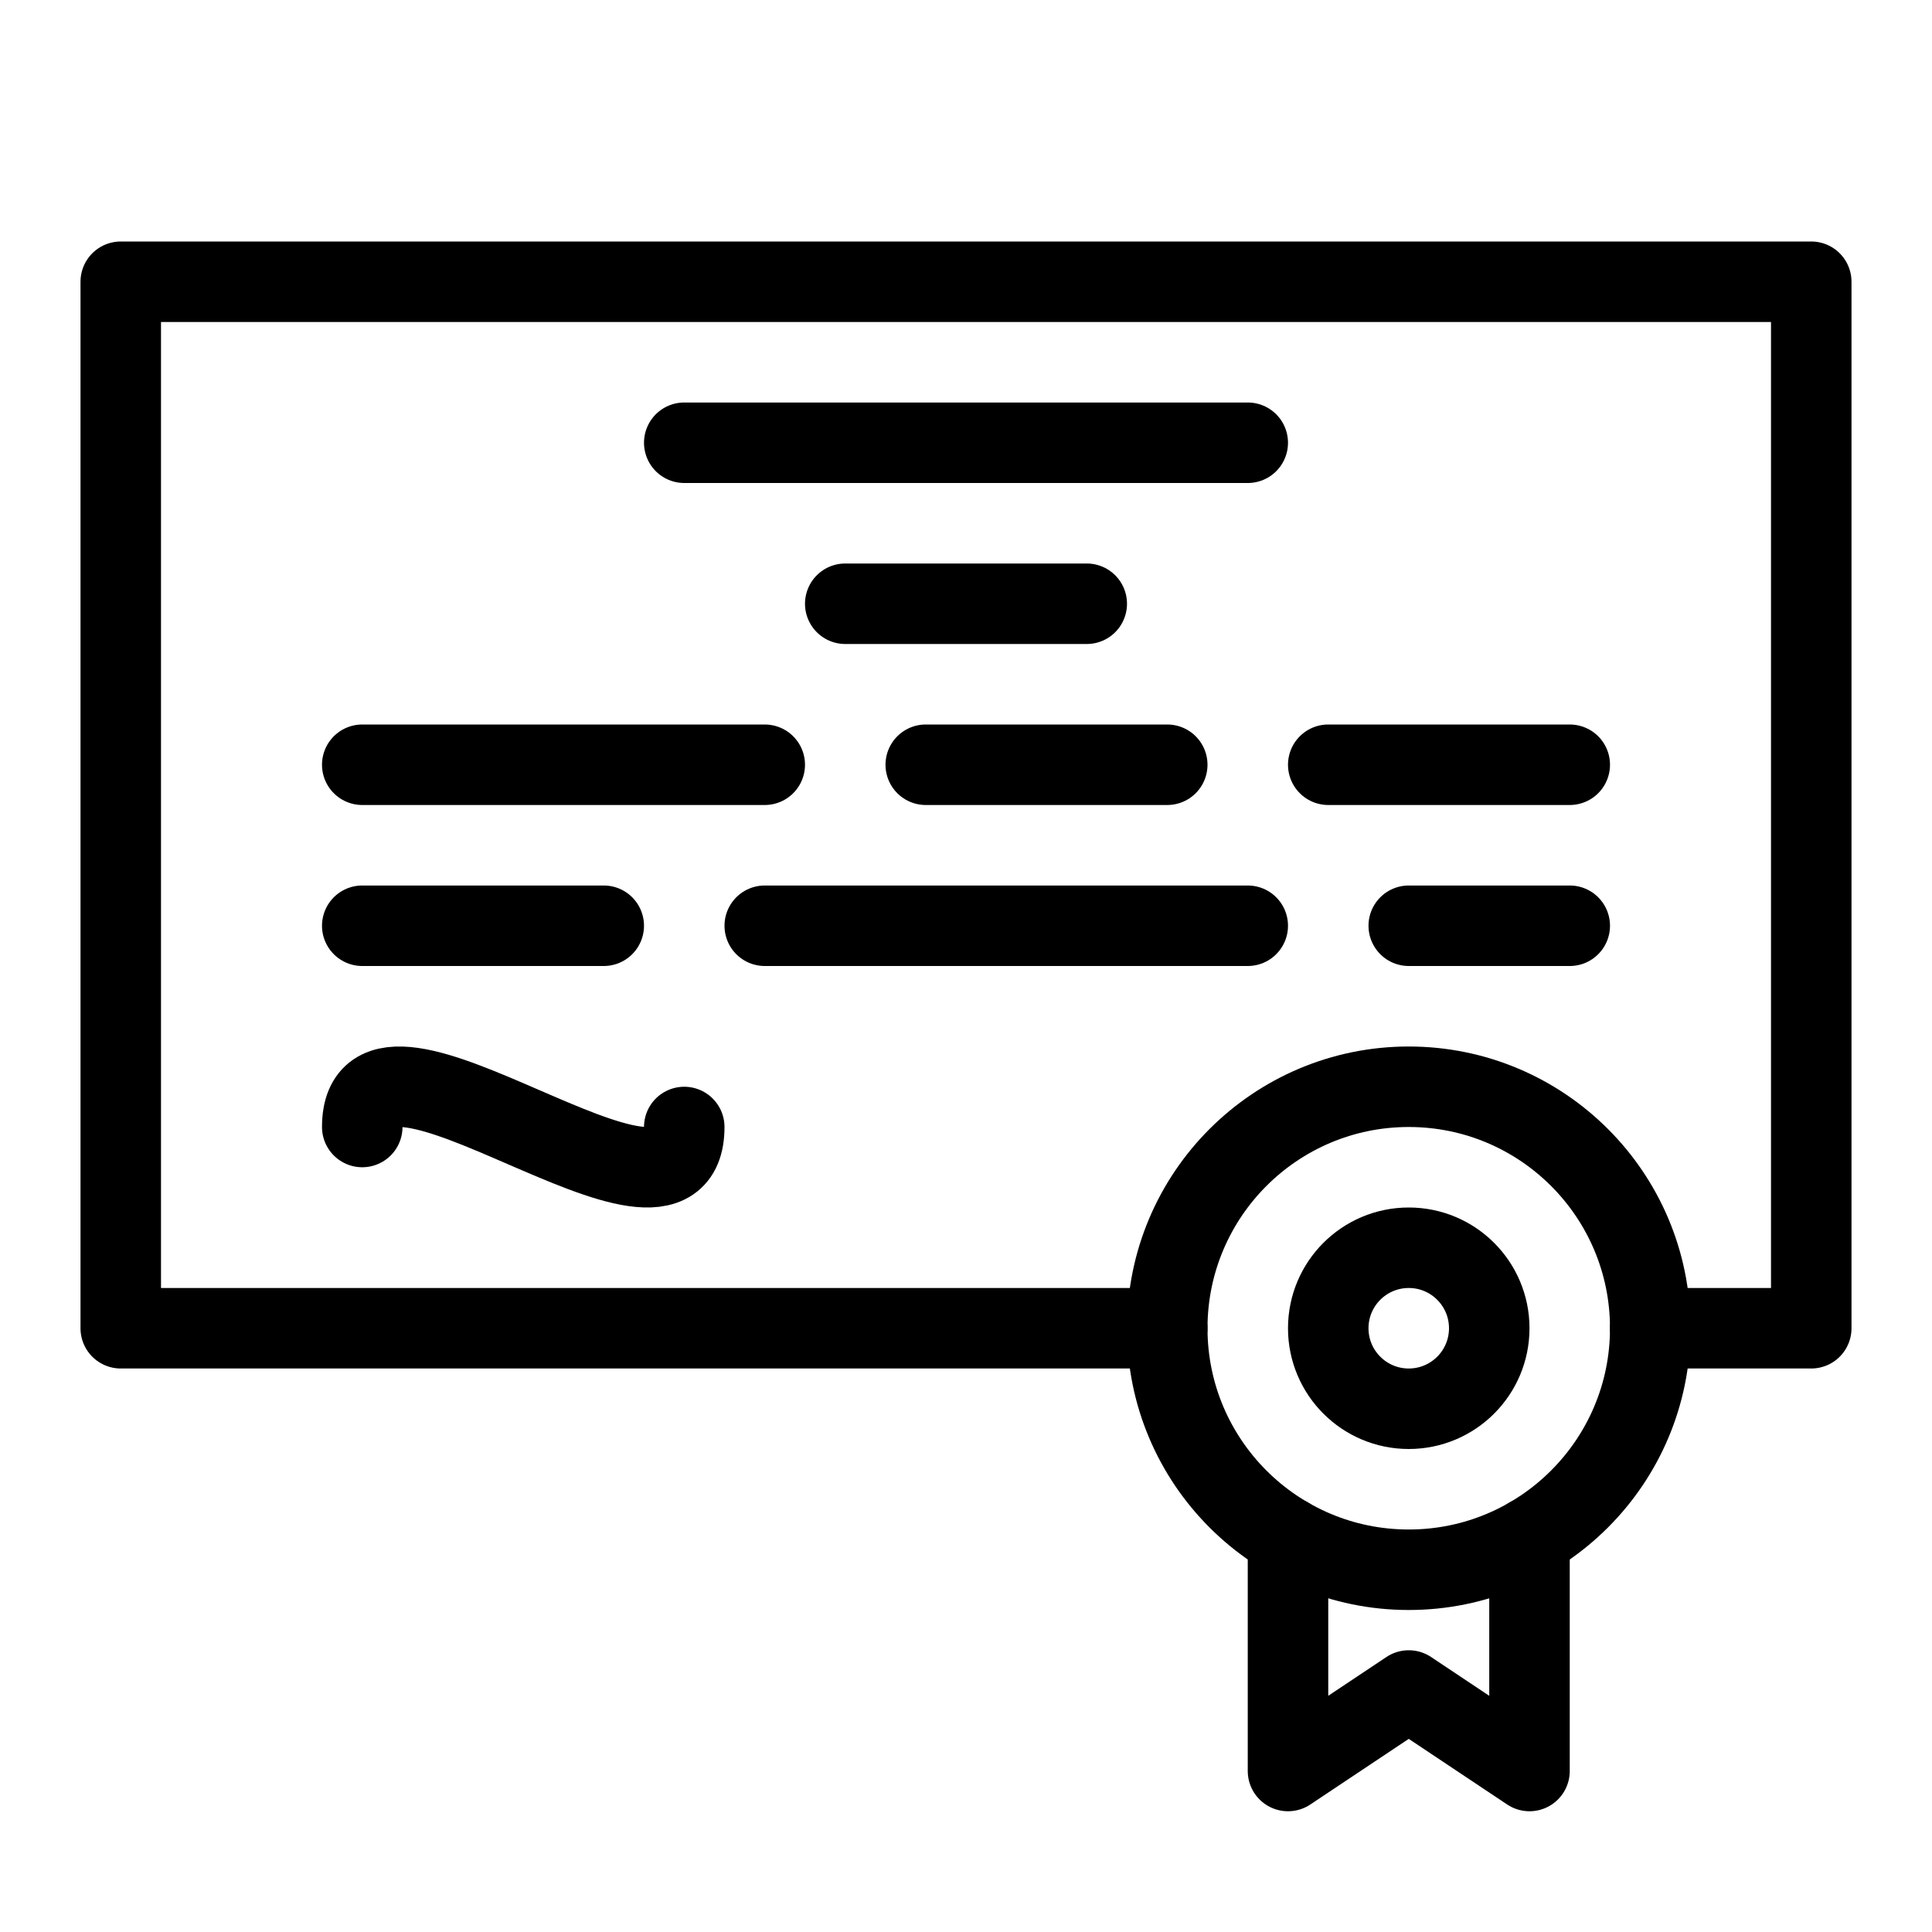
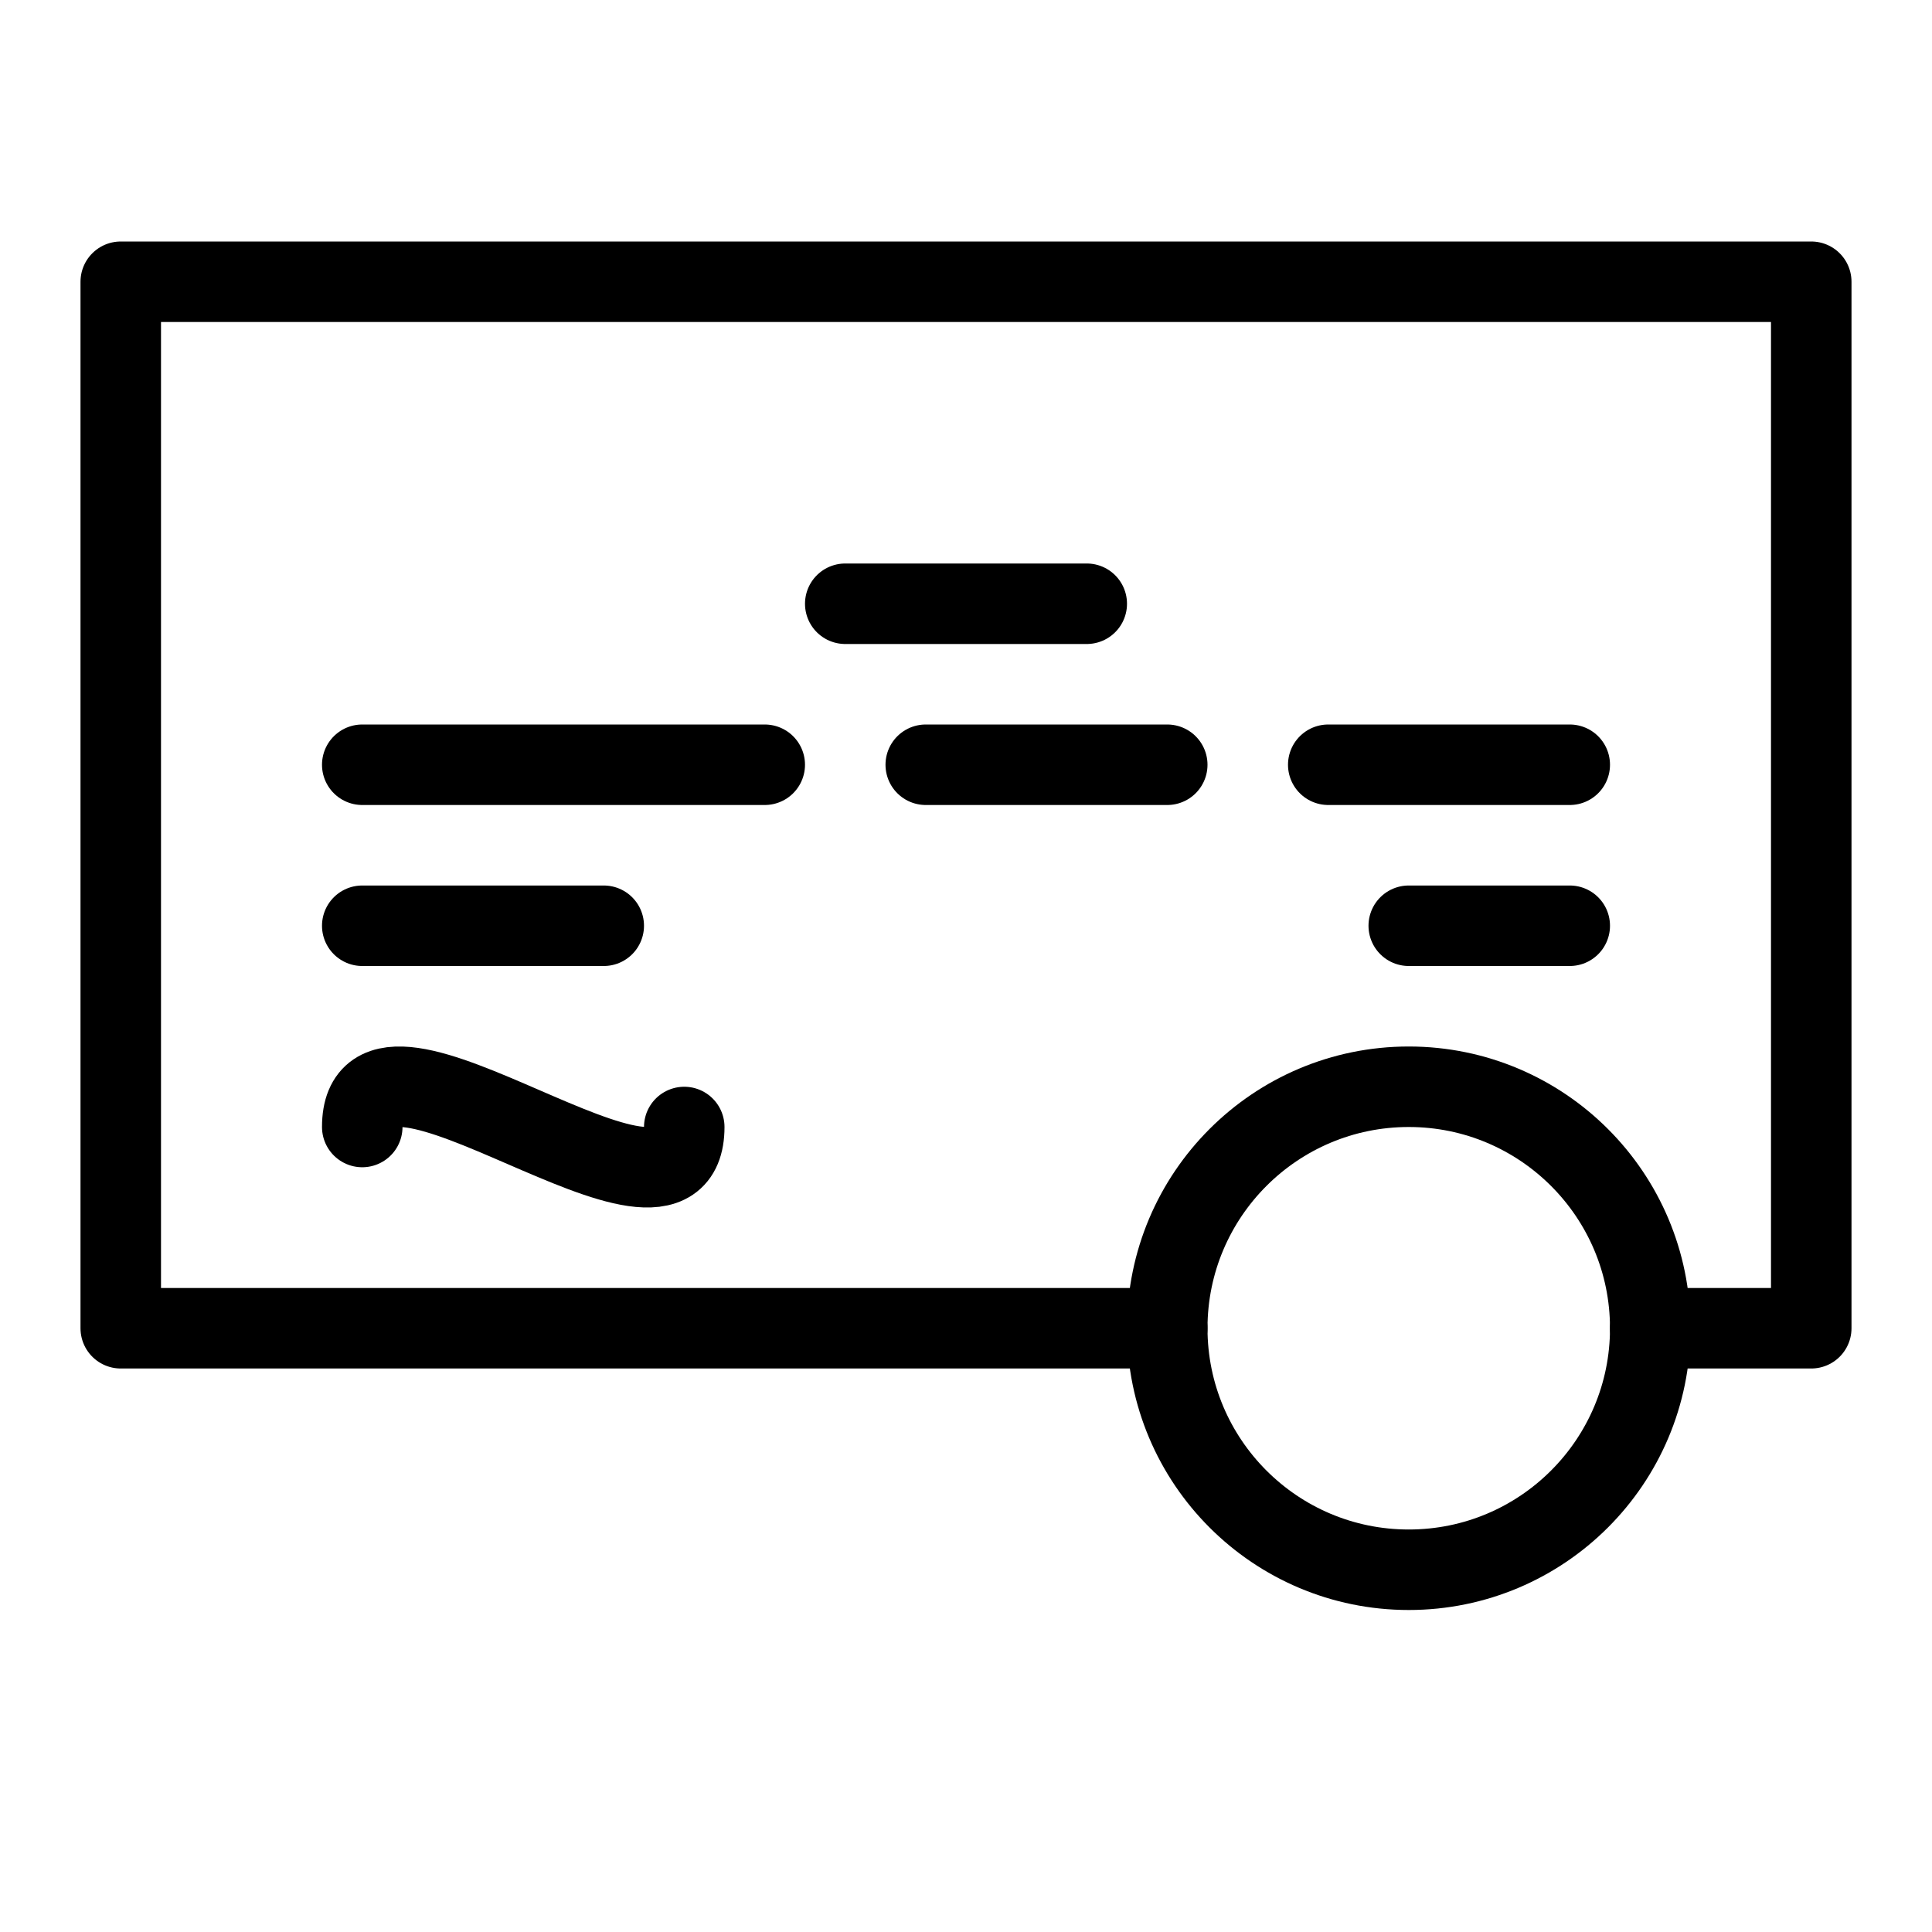
<svg xmlns="http://www.w3.org/2000/svg" viewBox="0 0 48 48">
  <defs>
    <style>.cls-1{fill:none;stroke:#000;stroke-linecap:round;stroke-linejoin:round;stroke-width:2px;}</style>
  </defs>
  <title>diploma</title>
  <g id="diploma">
-     <polyline class="cls-1" points="32 38.197 32 44 35 42 38 44 38 38.197" />
    <polyline class="cls-1" points="29 33 3 33 3 7 45 7 45 33 41 33" />
    <path class="cls-1" d="M17,28c0,3.464-8-3.464-8,0" />
    <circle class="cls-1" cx="35" cy="33" r="6" />
-     <circle class="cls-1" cx="35" cy="33" r="2" />
-     <line class="cls-1" x1="17" y1="11" x2="31" y2="11" />
    <line class="cls-1" x1="21" y1="15" x2="27" y2="15" />
    <line class="cls-1" x1="9" y1="19" x2="19" y2="19" />
    <line class="cls-1" x1="9" y1="23" x2="15" y2="23" />
    <line class="cls-1" x1="23" y1="19" x2="29" y2="19" />
-     <line class="cls-1" x1="19" y1="23" x2="31" y2="23" />
    <line class="cls-1" x1="35" y1="23" x2="39" y2="23" />
    <line class="cls-1" x1="33" y1="19" x2="39" y2="19" />
  </g>
</svg>